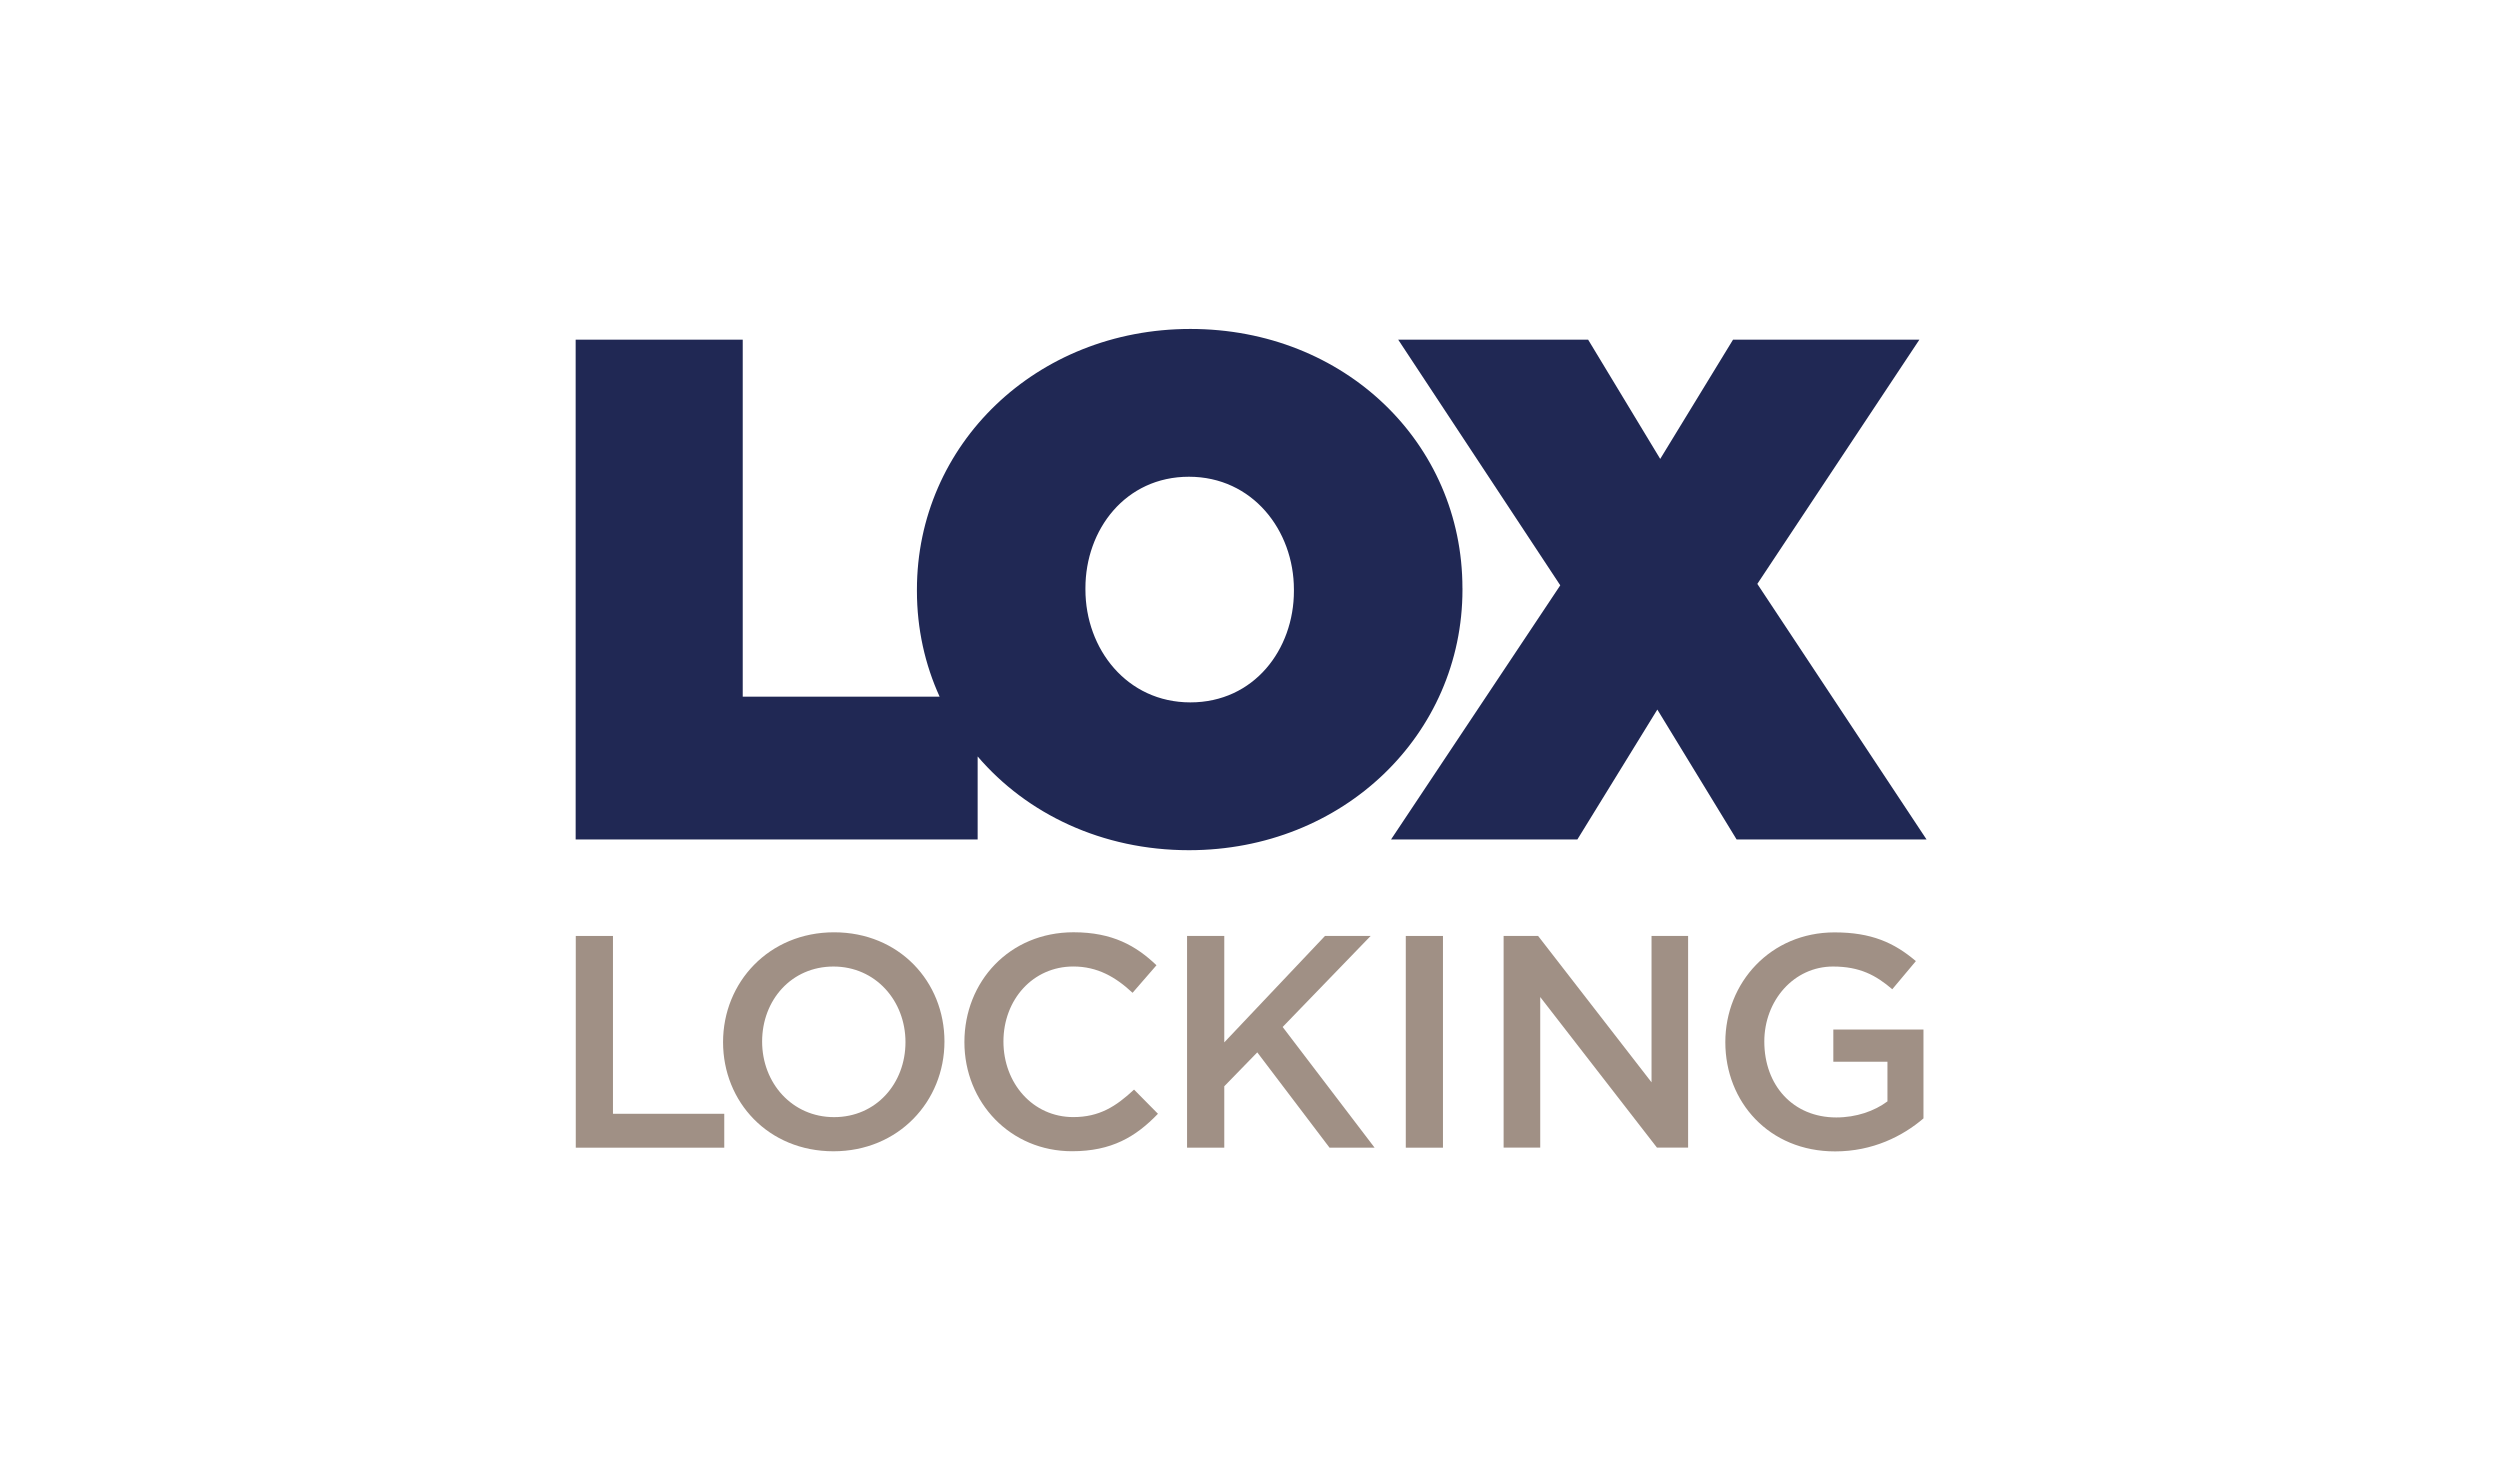
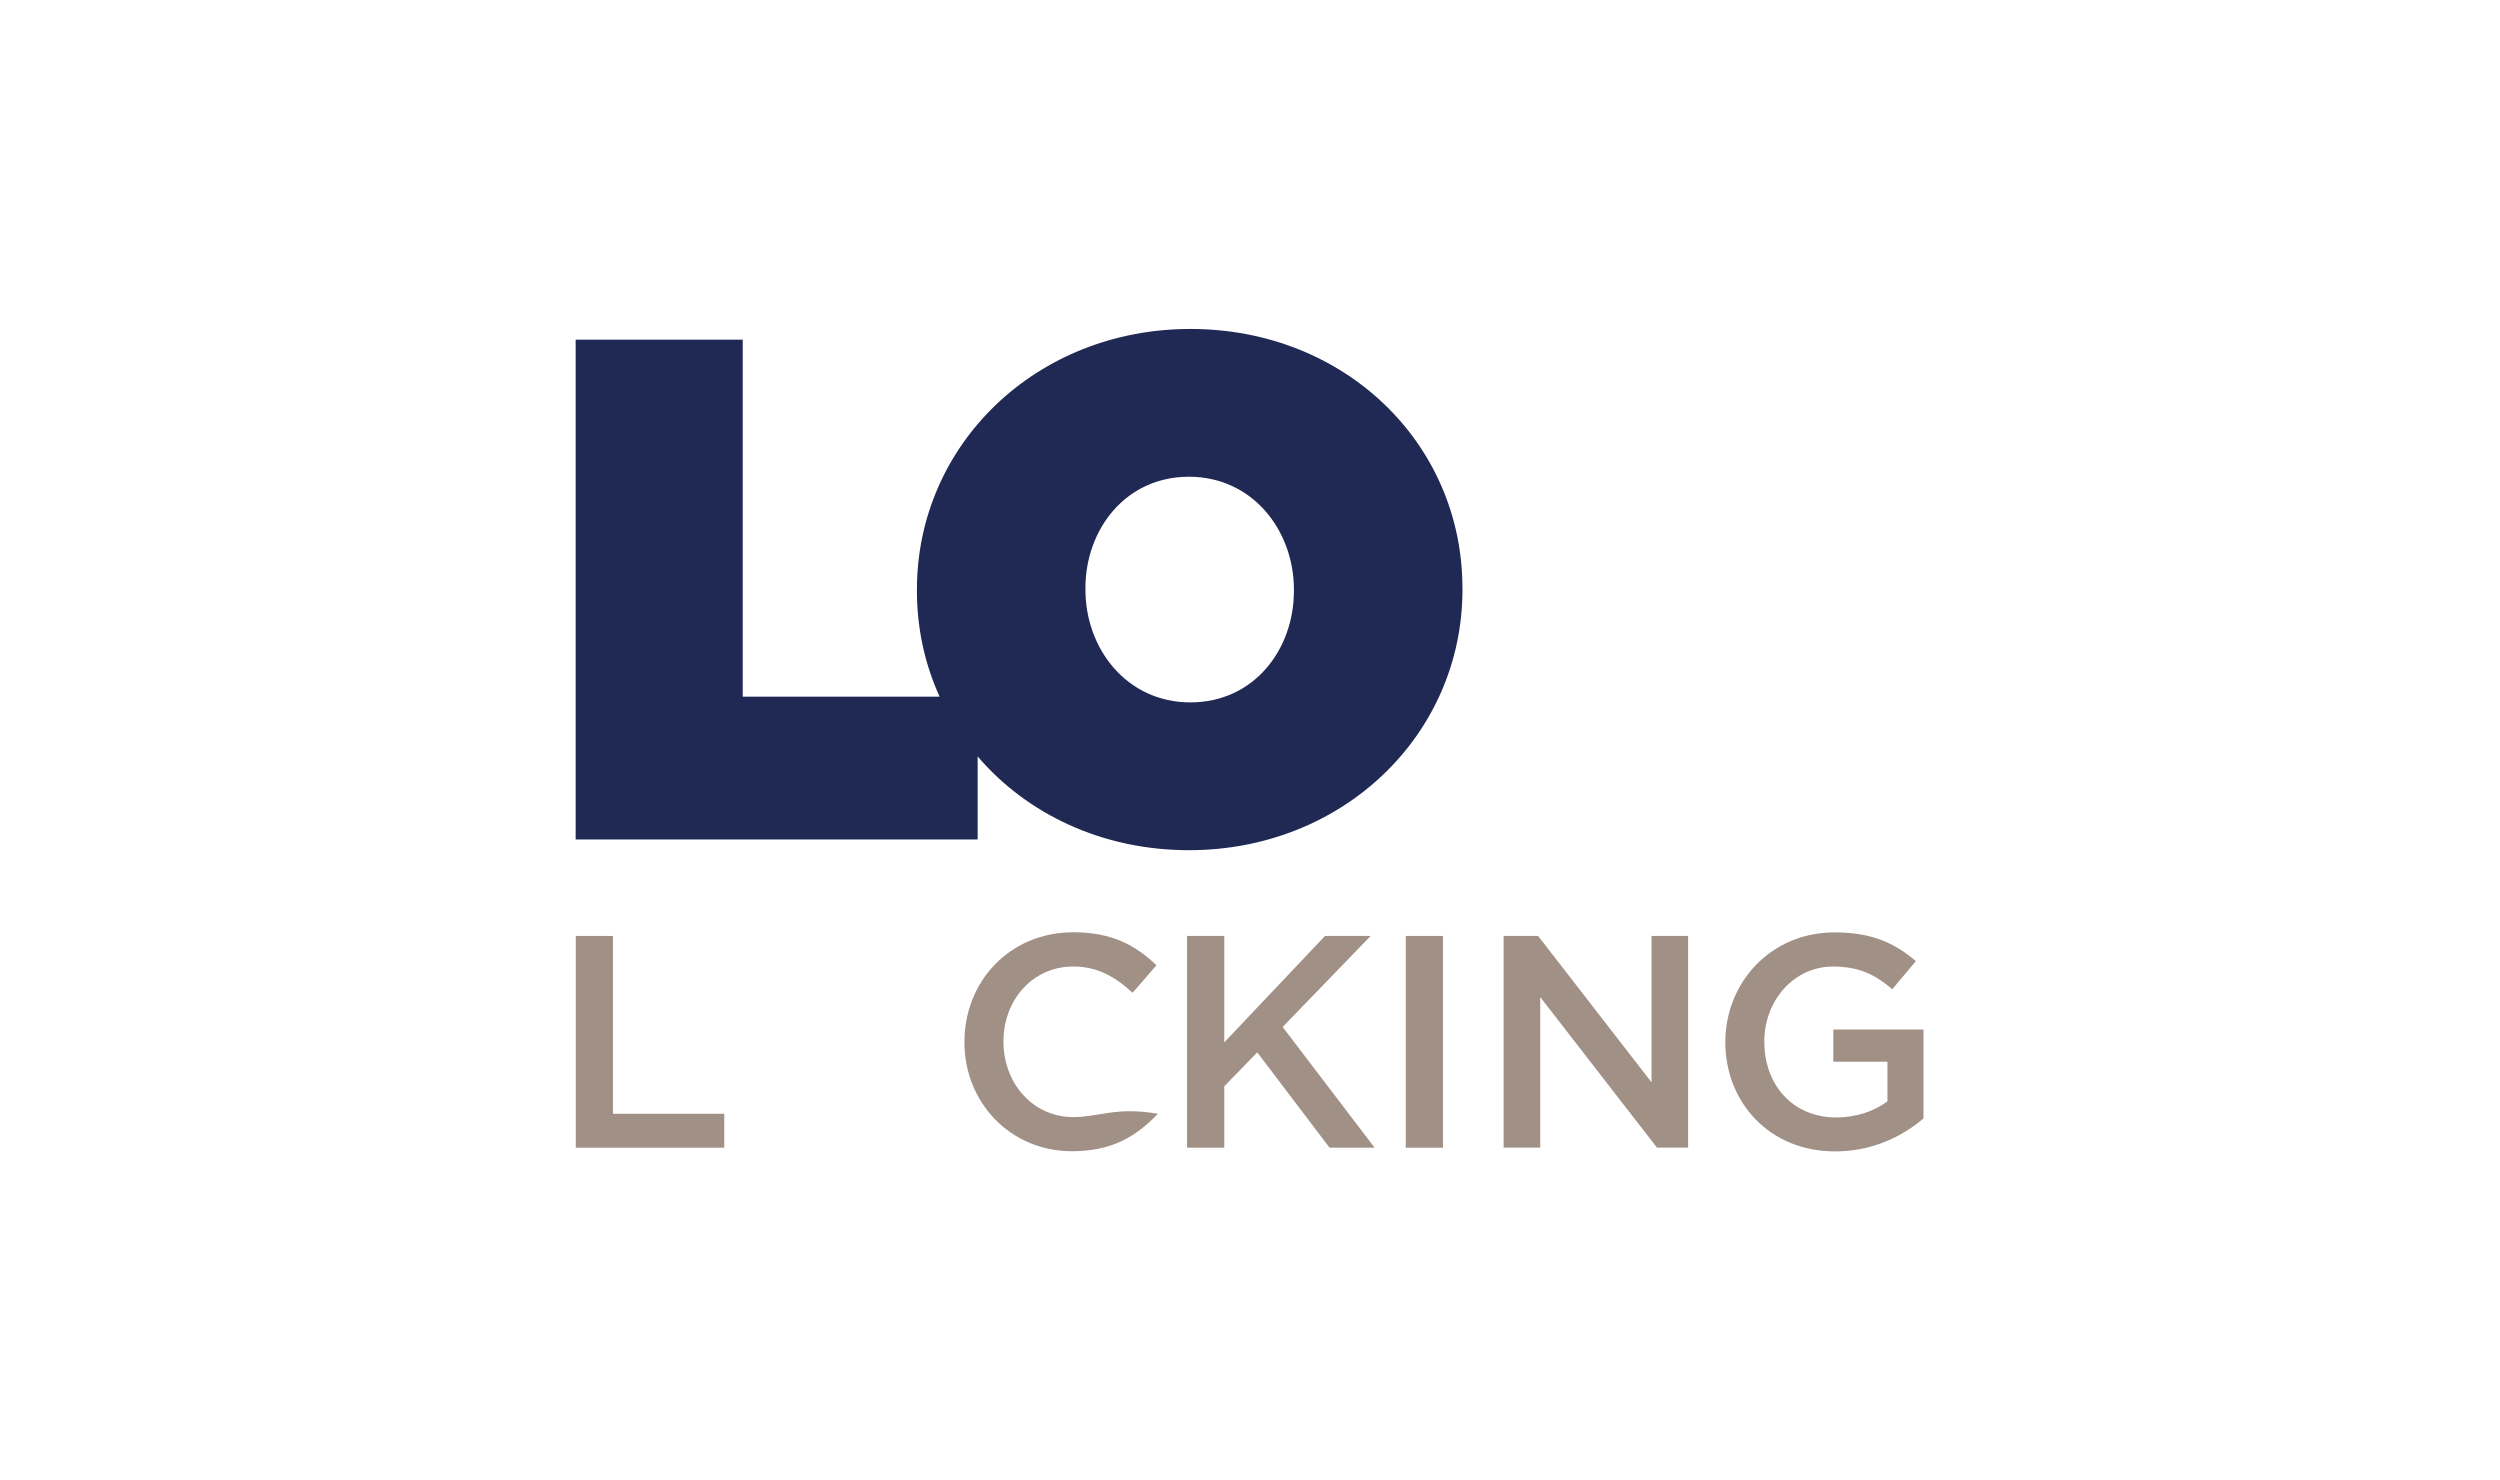
<svg xmlns="http://www.w3.org/2000/svg" width="152" height="90" viewBox="0 0 152 90" fill="none">
  <path d="M88.916 35.758C88.916 26.947 81.755 20 72.375 20C62.995 20 55.749 27.032 55.749 35.846V35.933C55.749 38.233 56.24 40.404 57.129 42.358H45.158V20.651H35V51.04H59.441V45.992C62.433 49.489 67.013 51.692 72.29 51.692C81.668 51.692 88.918 44.66 88.918 35.846V35.758H88.916ZM78.67 35.933C78.67 39.492 76.24 42.705 72.375 42.705C68.51 42.705 65.994 39.451 65.994 35.846V35.758C65.994 32.2 68.425 28.986 72.287 28.986C76.15 28.986 78.67 32.241 78.67 35.846V35.933Z" fill="#202854" />
-   <path d="M116.699 20.651H105.369L100.941 27.902L96.558 20.651H85.01L94.864 35.588L84.575 51.04H95.904L100.766 43.141L105.586 51.04H117.134L106.845 35.501L116.699 20.651Z" fill="#202854" />
  <path d="M37.268 56.906H35.007V69.779H44.035V67.718H37.268V56.906Z" fill="#A09085" />
-   <path d="M50.712 56.684C46.757 56.684 43.962 59.72 43.962 63.362C43.962 67.003 46.721 69.998 50.673 69.998C54.626 69.998 57.423 66.964 57.423 63.323C57.423 59.681 54.667 56.684 50.712 56.684ZM50.712 67.922C48.157 67.922 46.337 65.846 46.337 63.325C46.337 60.804 48.121 58.765 50.676 58.765C53.23 58.765 55.053 60.843 55.053 63.362C55.053 65.88 53.267 67.922 50.712 67.922Z" fill="#A09085" />
-   <path d="M65.258 67.919C62.793 67.919 61.009 65.86 61.009 63.323C61.009 60.785 62.793 58.763 65.258 58.763C66.728 58.763 67.832 59.404 68.86 60.362L70.314 58.687C69.081 57.511 67.647 56.682 65.272 56.682C61.376 56.682 58.636 59.679 58.636 63.359C58.636 67.039 61.432 69.995 65.18 69.995C67.591 69.995 69.062 69.113 70.403 67.718L68.95 66.247C67.846 67.278 66.835 67.919 65.255 67.919" fill="#A09085" />
+   <path d="M65.258 67.919C62.793 67.919 61.009 65.86 61.009 63.323C61.009 60.785 62.793 58.763 65.258 58.763C66.728 58.763 67.832 59.404 68.86 60.362L70.314 58.687C69.081 57.511 67.647 56.682 65.272 56.682C61.376 56.682 58.636 59.679 58.636 63.359C58.636 67.039 61.432 69.995 65.18 69.995C67.591 69.995 69.062 69.113 70.403 67.718C67.846 67.278 66.835 67.919 65.255 67.919" fill="#A09085" />
  <path d="M83.335 56.906H80.559L74.436 63.376V56.906H72.173V69.779H74.436V66.045L76.442 63.984L80.836 69.779H83.576L77.985 62.44L83.335 56.906Z" fill="#A09085" />
  <path d="M87.732 56.906H85.472V69.779H87.732V56.906Z" fill="#A09085" />
  <path d="M100.413 65.805L93.517 56.906H91.42V69.776H93.646V60.62L100.744 69.776H102.637V56.906H100.413V65.805Z" fill="#A09085" />
  <path d="M111.466 64.555H114.757V66.964C113.964 67.555 112.861 67.941 111.648 67.941C109.018 67.941 107.27 65.992 107.27 63.325C107.27 60.824 109.074 58.765 111.446 58.765C113.082 58.765 114.057 59.297 115.051 60.146L116.485 58.435C115.16 57.312 113.78 56.689 111.539 56.689C107.657 56.689 104.9 59.74 104.9 63.364C104.9 66.988 107.547 70.005 111.575 70.005C113.858 70.005 115.678 69.084 116.947 67.999V62.594H111.466V64.56V64.555Z" fill="#A09085" />
</svg>